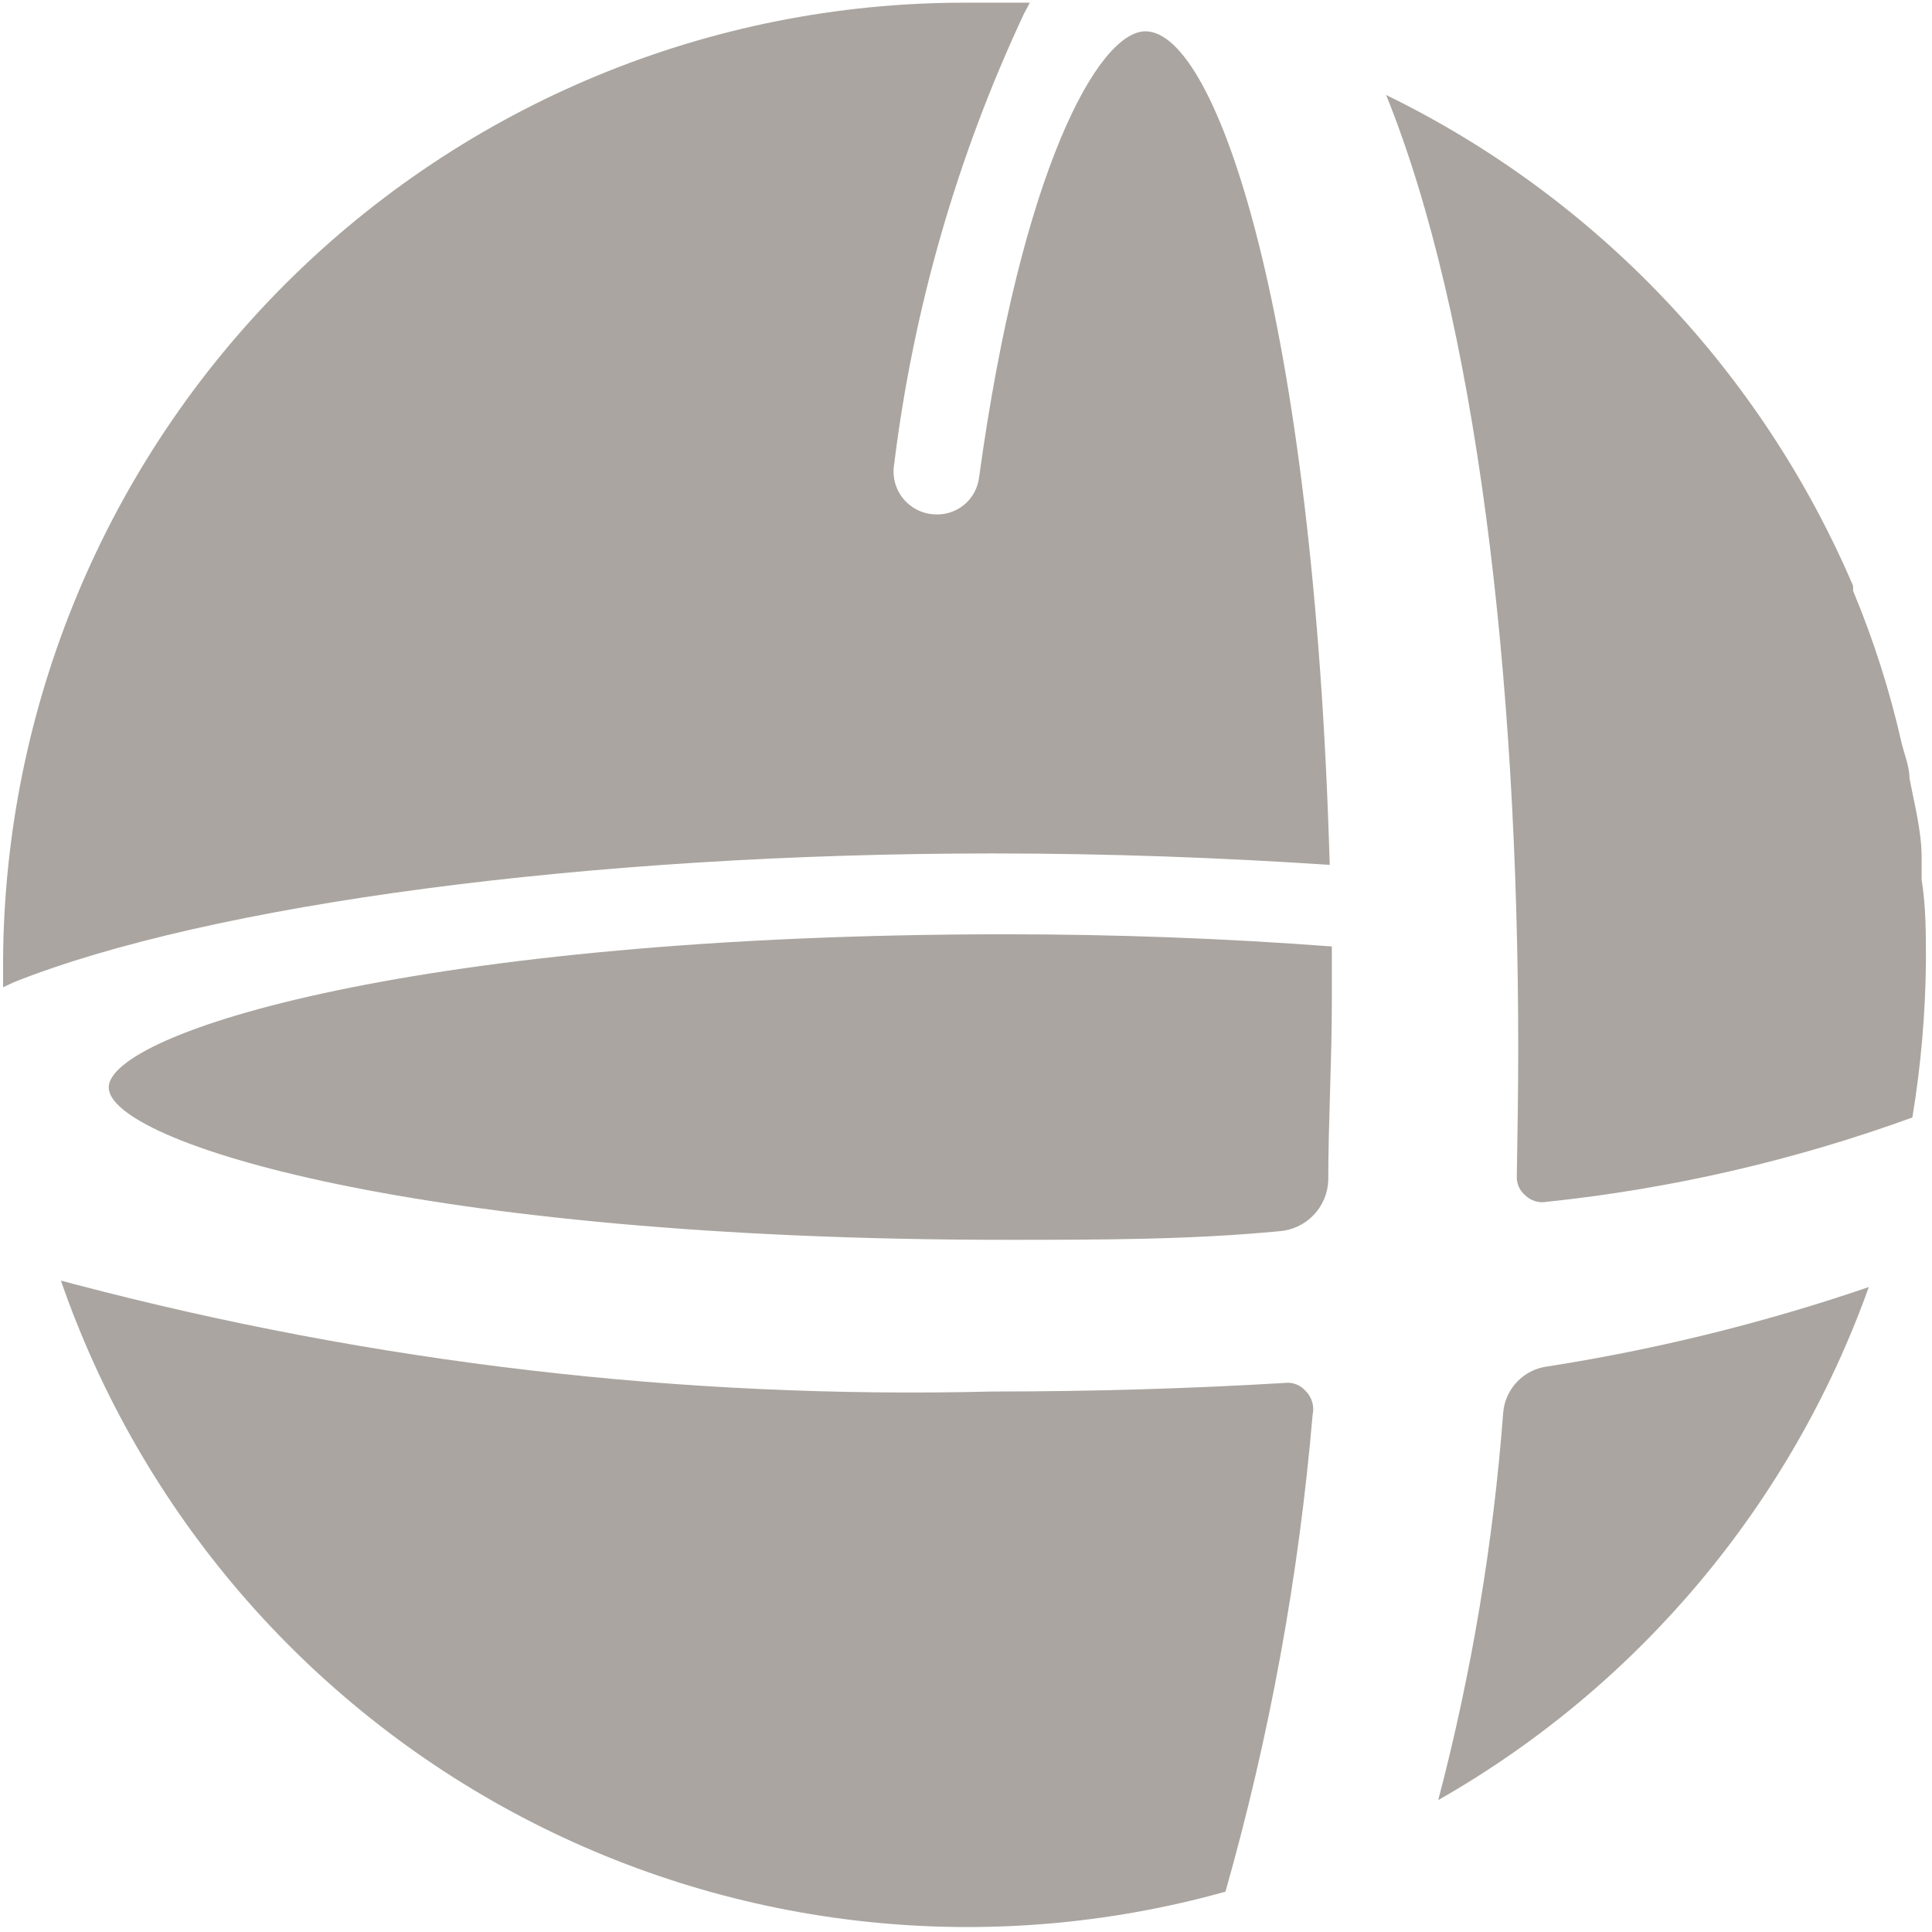
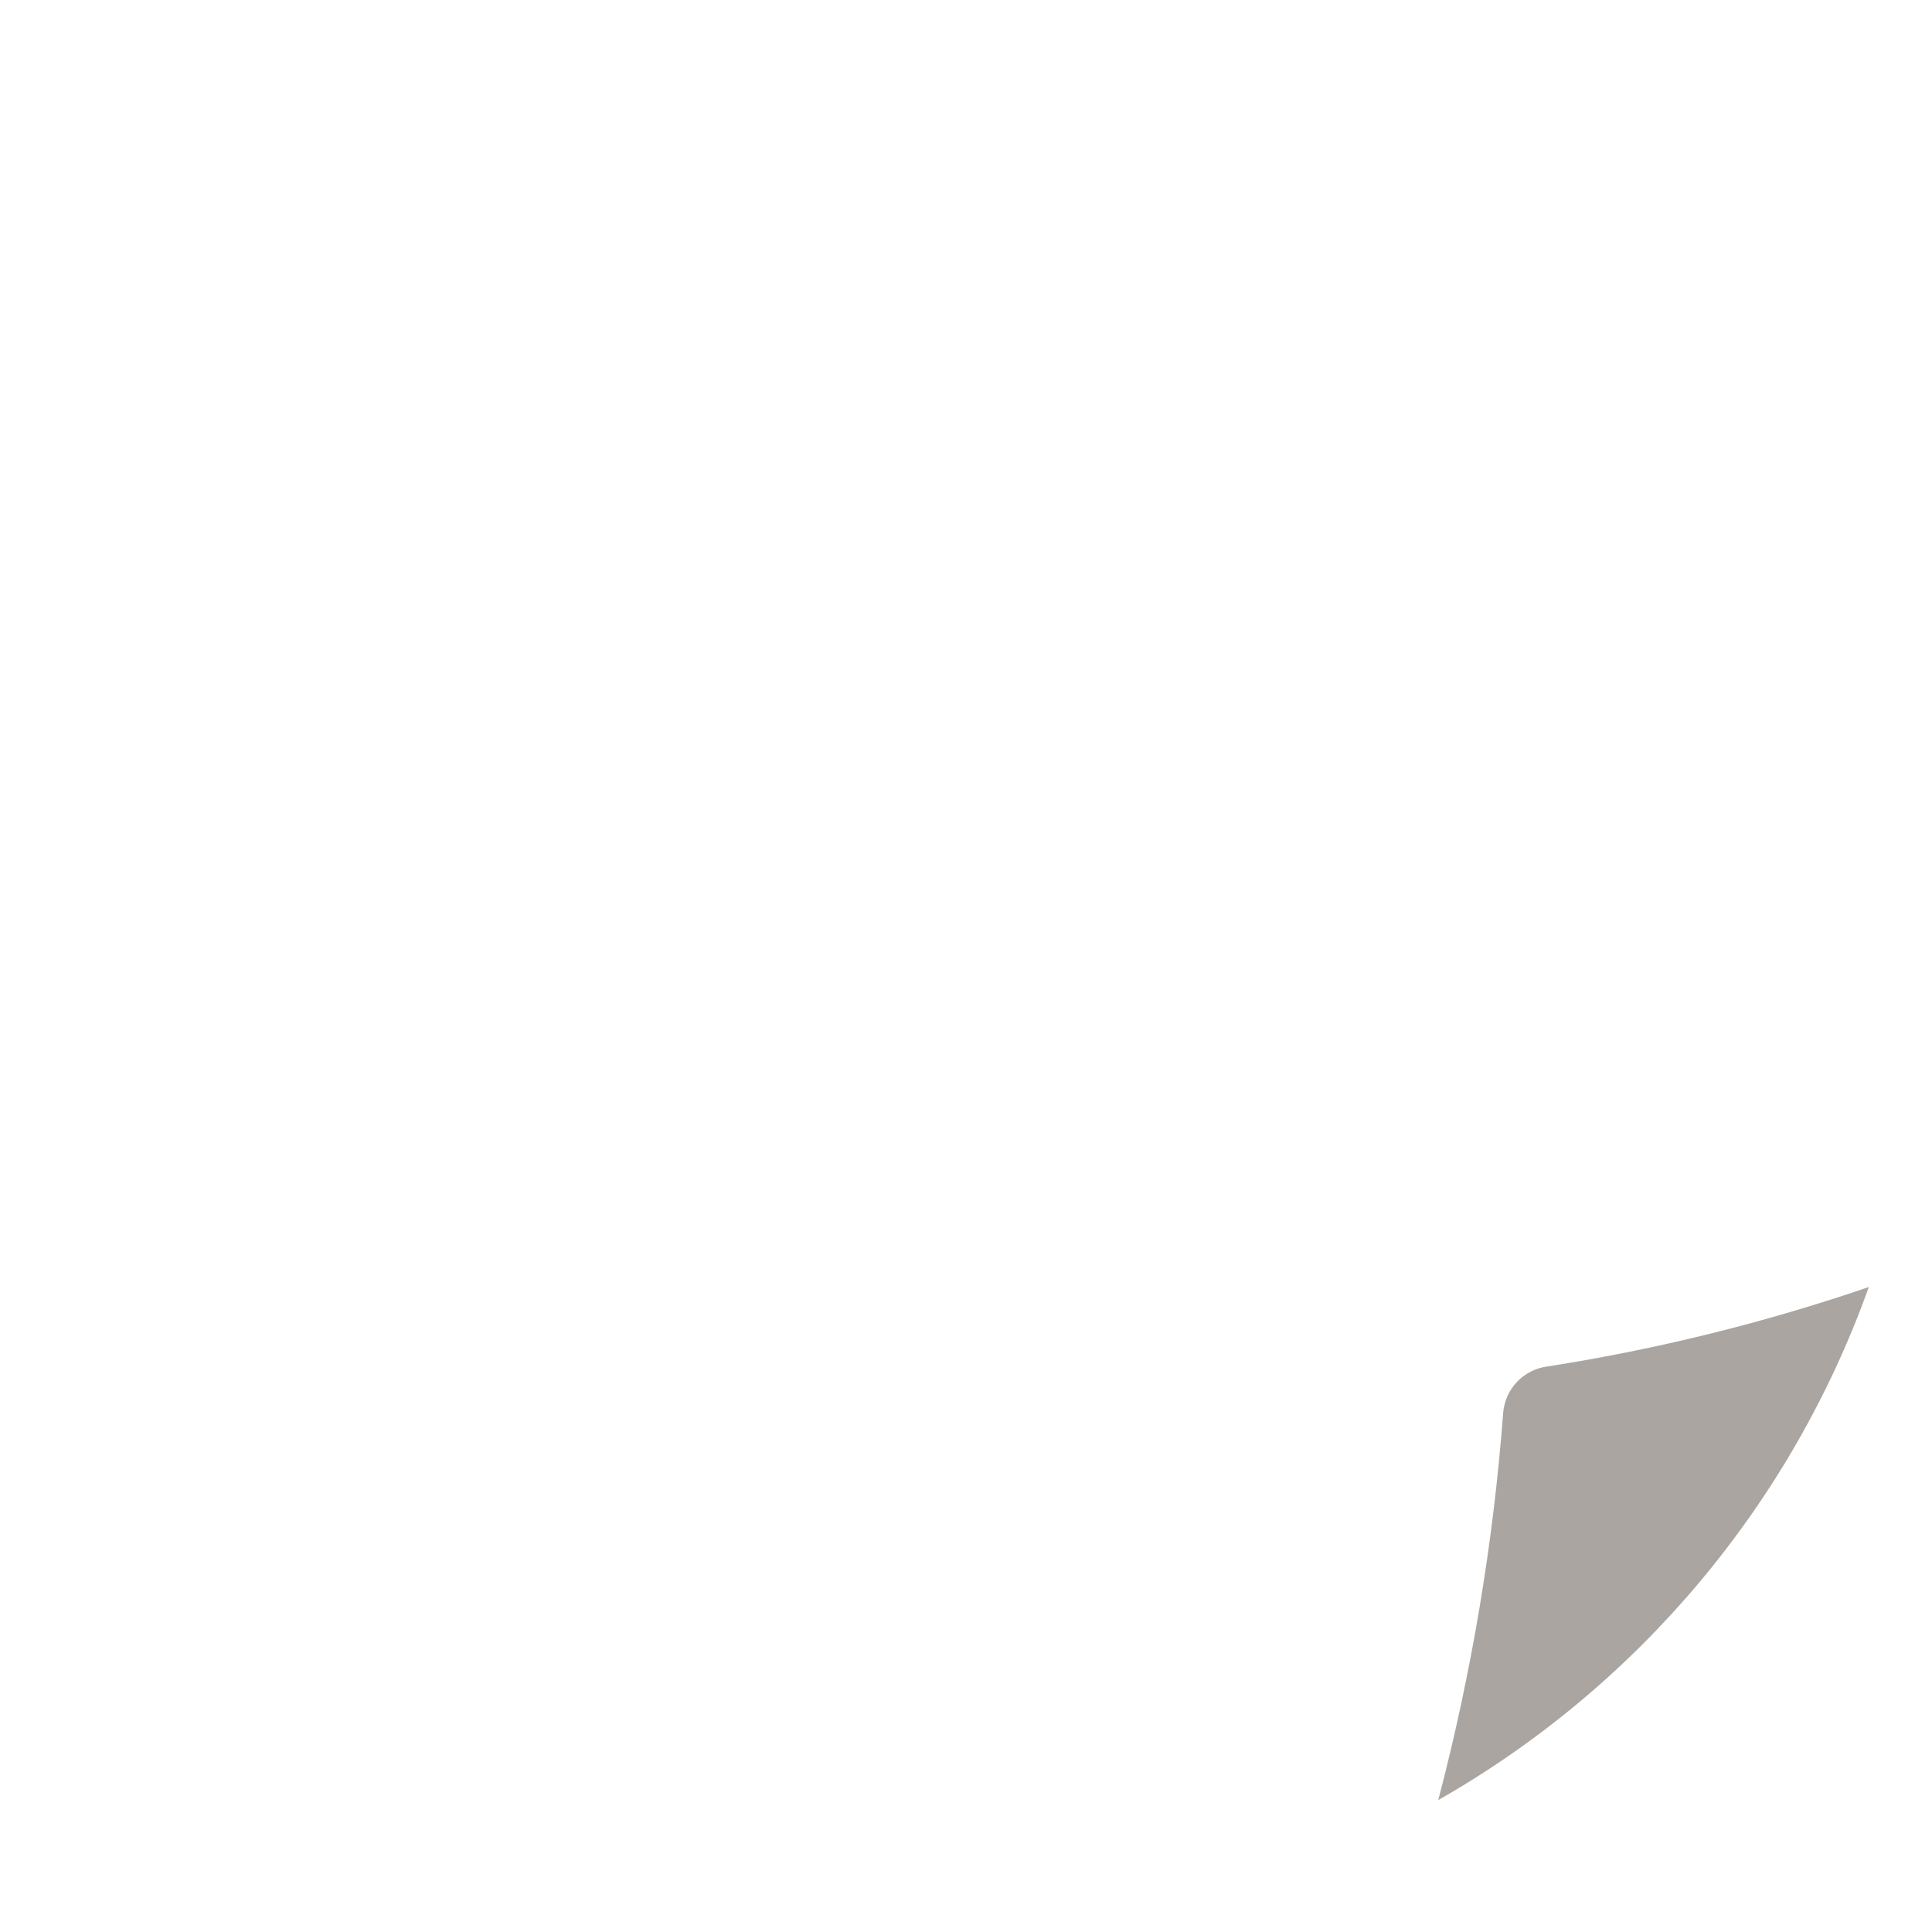
<svg xmlns="http://www.w3.org/2000/svg" width="211" height="211" viewBox="0 0 211 211" fill="none">
-   <path d="M108.416 93.207C121.204 93.207 133.525 93.676 145.222 94.457C143.506 34.677 132.901 3.42 125.103 3.42C119.956 3.42 111.535 18.58 106.934 52.104C106.797 53.299 106.197 54.395 105.264 55.154C104.332 55.913 103.14 56.276 101.943 56.167C101.291 56.121 100.655 55.94 100.076 55.633C99.499 55.326 98.991 54.901 98.587 54.386C98.182 53.87 97.891 53.276 97.73 52.64C97.569 52.005 97.544 51.342 97.654 50.697C99.761 33.639 104.551 17.023 111.846 1.466L112.47 0.294C110.131 0.294 107.714 0.294 105.296 0.294C77.54 0.294 50.914 11.311 31.243 30.935C11.572 50.559 0.46 77.192 0.336 105.007C0.336 105.944 0.336 106.882 0.336 107.82L1.506 107.273C22.872 98.755 64.357 93.207 108.416 93.207Z" fill="#AAA5A0" />
-   <path d="M142.571 151.893C142.293 151.575 141.942 151.33 141.547 151.181C141.152 151.031 140.727 150.98 140.309 151.034C129.938 151.659 119.177 151.971 108.416 151.971C74.605 152.81 40.845 148.864 8.134 140.25L6.652 139.859C15.396 165.113 33.42 186.076 57.052 198.475C80.683 210.875 108.144 213.778 133.837 206.594C138.662 189.59 141.847 172.163 143.351 154.55C143.46 154.077 143.446 153.584 143.309 153.119C143.173 152.653 142.918 152.231 142.571 151.893Z" fill="#AAA5A0" />
-   <path d="M109.896 102.037C45.563 102.037 11.876 112.821 11.876 118.76C11.876 124.699 45.563 135.404 109.896 135.404C119.956 135.404 129.937 135.404 139.685 134.467C141.107 134.371 142.443 133.752 143.437 132.727C144.43 131.703 145.011 130.345 145.065 128.918C145.065 122.511 145.455 115.947 145.455 109.226V103.366C134.07 102.506 122.139 102.037 109.896 102.037Z" fill="#AAA5A0" />
  <path d="M204.099 140.563C192.675 144.469 180.933 147.371 169.008 149.236C167.753 149.392 166.59 149.973 165.71 150.883C164.831 151.792 164.288 152.976 164.173 154.238C163.091 168.542 160.716 182.718 157.077 196.591C178.932 184.15 195.614 164.272 204.099 140.563Z" fill="#AAA5A0" />
-   <path d="M165.655 128.45C165.637 128.85 165.712 129.249 165.874 129.616C166.036 129.981 166.282 130.305 166.591 130.559C166.888 130.844 167.247 131.056 167.639 131.178C168.031 131.3 168.447 131.329 168.852 131.263C182.512 129.834 195.946 126.737 208.856 122.042C209.788 116.41 210.283 110.715 210.337 105.007C210.337 101.959 210.337 98.99 209.869 96.098C209.869 95.239 209.869 94.457 209.869 93.676C209.869 90.785 209.09 87.893 208.544 85.002C208.544 83.752 207.998 82.423 207.686 81.173C206.403 75.481 204.628 69.912 202.383 64.528C202.383 64.528 202.383 64.138 202.383 63.981C192.36 40.555 174.257 21.526 151.385 10.375C161.21 34.678 165.811 73.749 165.811 114.462C165.811 119.229 165.733 123.917 165.655 128.45Z" fill="#AAA5A0" />
</svg>